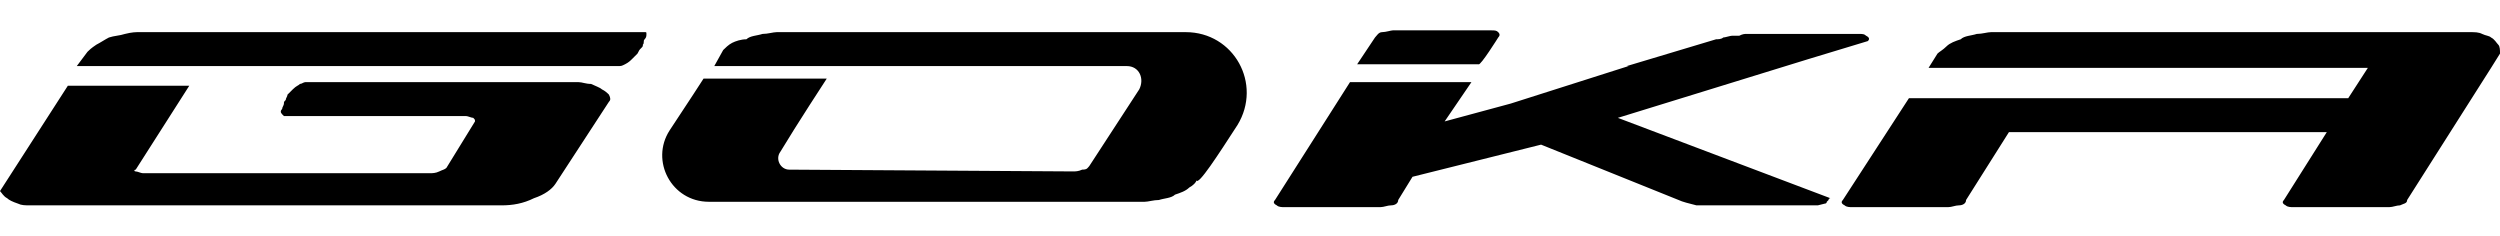
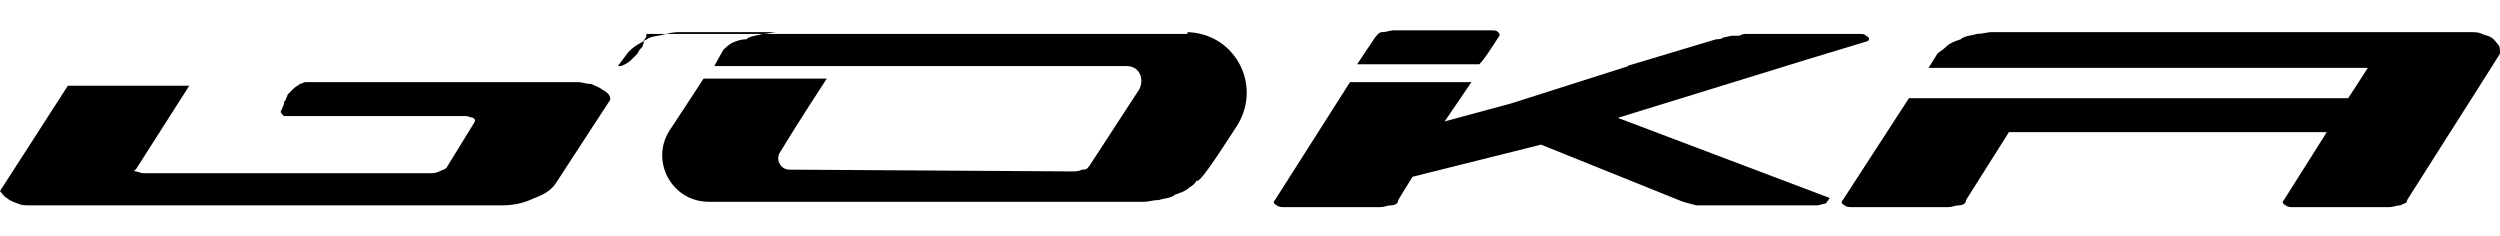
<svg xmlns="http://www.w3.org/2000/svg" version="1.1" id="Capa_1" x="0" y="0" viewBox="0 0 140 13.2" xml:space="preserve" width="140">
-   <path d="M36.2 1.9c0 .1 0 .2-.1.3s0 .2-.1.3c0 .1 0 .1-.1.2s-.1.1-.2.3l-.3.3c-.1.1-.2.2-.4.3s-.2.1-.4.1H4.3l.6-.8c.1-.1.2-.2.5-.4.2-.1.5-.3.7-.4.3-.1.6-.1.9-.2.4-.1.6-.1.8-.1h28.3c.1 0 .1 0 .1.1zM33.7 5c-.1-.1-.4-.2-.6-.3-.3 0-.5-.1-.7-.1H17.1c-.1 0-.2.1-.3.1-.1.1-.2.1-.4.3l-.3.3c0 .1-.1.2-.1.3-.1.1-.1.1-.1.2s-.1.2-.1.3c-.1.1-.1.2 0 .3l.1.1h10.2c.1 0 .3.1.4.1.1.1.1.1.1.2L25 9.4c-.1.1-.2.1-.4.2s-.4.1-.5.1H8c-.1 0-.3-.1-.4-.1-.1 0-.1-.1 0-.1l3-4.7H3.8L0 10.7c-.1-.2-.1-.1 0 0s.2.3.4.4c.1.1.3.2.6.3.2.1.4.1.7.1h26.4c.6 0 1.2-.1 1.8-.4.6-.2 1-.5 1.2-.8l3-4.6c.1-.1.1-.2 0-.4-.1-.1-.2-.2-.4-.3zm35.6 2c1.4-2.3-.2-5.2-2.9-5.2H43.5c-.2 0-.5.1-.8.1-.3.1-.7.1-.9.3-.3 0-.6.1-.8.2-.2.1-.4.3-.5.4l-.5.9h23.1c.7 0 1 .7.7 1.3L61 9.3c-.1.1-.1.2-.4.2-.2.1-.4.1-.5.1l-15.9-.1c-.5 0-.8-.6-.5-1 .9-1.5 2.6-4.1 2.6-4.1h-6.9s-.9 1.4-1.9 2.9c-1.1 1.7.1 4 2.2 4h24.4c.2 0 .5-.1.8-.1.3-.1.7-.1.9-.3.3-.1.6-.2.8-.4.2-.1.4-.3.4-.4.1.3 1.2-1.4 2.3-3.1zm32-3.7 3.3-1c.1-.1.1-.2-.1-.3-.1-.1-.2-.1-.4-.1h-6.3c-.1 0-.2 0-.4.1H97c-.1 0-.4.1-.5.1-.1.1-.3.1-.4.1l-5 1.5h.1l-6.6 2.1-3.7 1 1.5-2.2h-6.8l-4.2 6.6c-.1.1-.1.2.1.3.1.1.3.1.4.1h5.4c.2 0 .4-.1.6-.1s.4-.1.4-.3l.8-1.3 7.2-1.8 7.7 3.1c.2.1.6.2 1 .3h6.8l.4-.1c.1 0 .1-.1.1-.1l.1-.1c0-.1.1-.1.1-.1L90.6 6.6l10.7-3.3zM83.9 2.1c.1-.1.1-.2 0-.3-.1-.1-.2-.1-.4-.1H78c-.1 0-.4.1-.6.1s-.3.2-.4.3l-1 1.5h6.8c.1.1 1.1-1.5 1.1-1.5zm56 .4c-.1-.1-.2-.3-.4-.4-.1-.1-.3-.1-.5-.2s-.4-.1-.7-.1h-26.8c-.2 0-.5.1-.8.1-.3.1-.7.1-.9.3-.3.1-.6.2-.8.4s-.4.3-.5.4l-.5.8h24.6l-1.1 1.7h-24.6l-3.7 5.7c-.1.1-.1.2.1.3.1.1.3.1.4.1h5.4c.2 0 .4-.1.6-.1s.4-.1.4-.3l2.4-3.8h17.8l-2.4 3.8c-.1.1-.1.2.1.3.1.1.3.1.4.1h5.4c.2 0 .4-.1.6-.1.2-.1.4-.1.4-.3l4.7-7.4.5-.8c0-.2 0-.4-.1-.5z" />
+   <path d="M36.2 1.9c0 .1 0 .2-.1.3s0 .2-.1.3c0 .1 0 .1-.1.2s-.1.1-.2.3l-.3.3c-.1.1-.2.2-.4.3s-.2.1-.4.1l.6-.8c.1-.1.2-.2.5-.4.2-.1.5-.3.7-.4.3-.1.6-.1.9-.2.4-.1.6-.1.8-.1h28.3c.1 0 .1 0 .1.1zM33.7 5c-.1-.1-.4-.2-.6-.3-.3 0-.5-.1-.7-.1H17.1c-.1 0-.2.1-.3.1-.1.1-.2.1-.4.3l-.3.3c0 .1-.1.2-.1.3-.1.1-.1.1-.1.2s-.1.2-.1.3c-.1.1-.1.2 0 .3l.1.1h10.2c.1 0 .3.1.4.1.1.1.1.1.1.2L25 9.4c-.1.1-.2.1-.4.2s-.4.1-.5.1H8c-.1 0-.3-.1-.4-.1-.1 0-.1-.1 0-.1l3-4.7H3.8L0 10.7c-.1-.2-.1-.1 0 0s.2.3.4.4c.1.1.3.2.6.3.2.1.4.1.7.1h26.4c.6 0 1.2-.1 1.8-.4.6-.2 1-.5 1.2-.8l3-4.6c.1-.1.1-.2 0-.4-.1-.1-.2-.2-.4-.3zm35.6 2c1.4-2.3-.2-5.2-2.9-5.2H43.5c-.2 0-.5.1-.8.1-.3.1-.7.1-.9.3-.3 0-.6.1-.8.2-.2.1-.4.3-.5.4l-.5.9h23.1c.7 0 1 .7.7 1.3L61 9.3c-.1.1-.1.2-.4.2-.2.1-.4.1-.5.1l-15.9-.1c-.5 0-.8-.6-.5-1 .9-1.5 2.6-4.1 2.6-4.1h-6.9s-.9 1.4-1.9 2.9c-1.1 1.7.1 4 2.2 4h24.4c.2 0 .5-.1.8-.1.3-.1.7-.1.9-.3.3-.1.6-.2.8-.4.2-.1.4-.3.4-.4.1.3 1.2-1.4 2.3-3.1zm32-3.7 3.3-1c.1-.1.1-.2-.1-.3-.1-.1-.2-.1-.4-.1h-6.3c-.1 0-.2 0-.4.1H97c-.1 0-.4.1-.5.1-.1.1-.3.1-.4.1l-5 1.5h.1l-6.6 2.1-3.7 1 1.5-2.2h-6.8l-4.2 6.6c-.1.1-.1.2.1.3.1.1.3.1.4.1h5.4c.2 0 .4-.1.6-.1s.4-.1.4-.3l.8-1.3 7.2-1.8 7.7 3.1c.2.1.6.2 1 .3h6.8l.4-.1c.1 0 .1-.1.1-.1l.1-.1c0-.1.1-.1.1-.1L90.6 6.6l10.7-3.3zM83.9 2.1c.1-.1.1-.2 0-.3-.1-.1-.2-.1-.4-.1H78c-.1 0-.4.1-.6.1s-.3.2-.4.3l-1 1.5h6.8c.1.1 1.1-1.5 1.1-1.5zm56 .4c-.1-.1-.2-.3-.4-.4-.1-.1-.3-.1-.5-.2s-.4-.1-.7-.1h-26.8c-.2 0-.5.1-.8.1-.3.1-.7.1-.9.3-.3.1-.6.2-.8.4s-.4.3-.5.4l-.5.8h24.6l-1.1 1.7h-24.6l-3.7 5.7c-.1.1-.1.2.1.3.1.1.3.1.4.1h5.4c.2 0 .4-.1.6-.1s.4-.1.4-.3l2.4-3.8h17.8l-2.4 3.8c-.1.1-.1.2.1.3.1.1.3.1.4.1h5.4c.2 0 .4-.1.6-.1.2-.1.4-.1.4-.3l4.7-7.4.5-.8c0-.2 0-.4-.1-.5z" />
</svg>